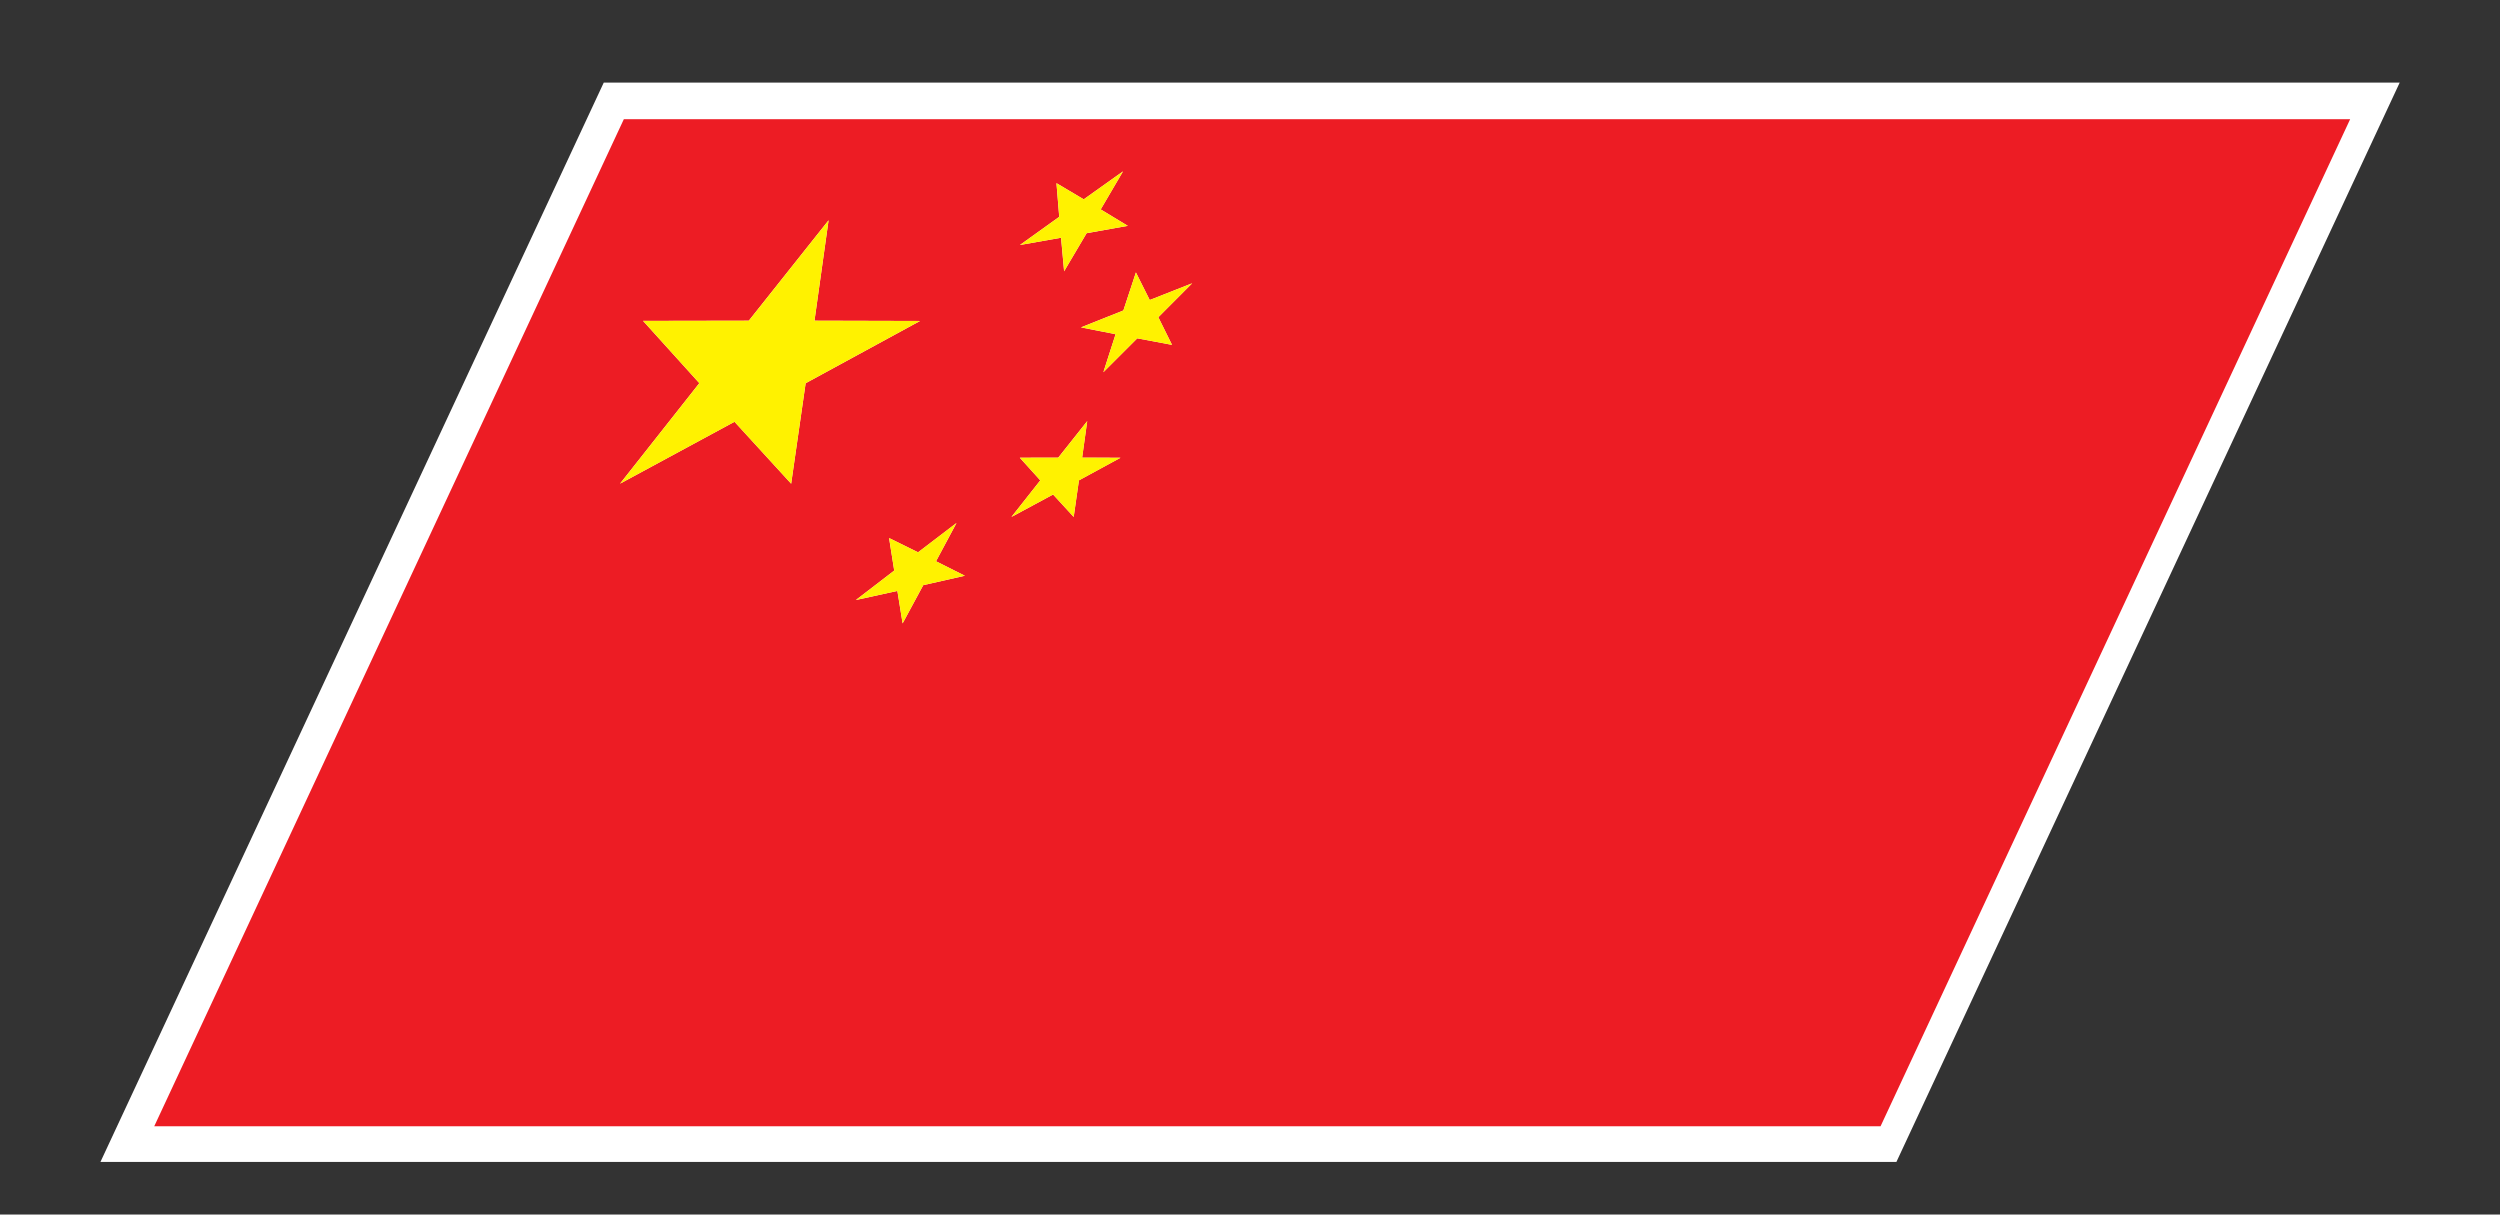
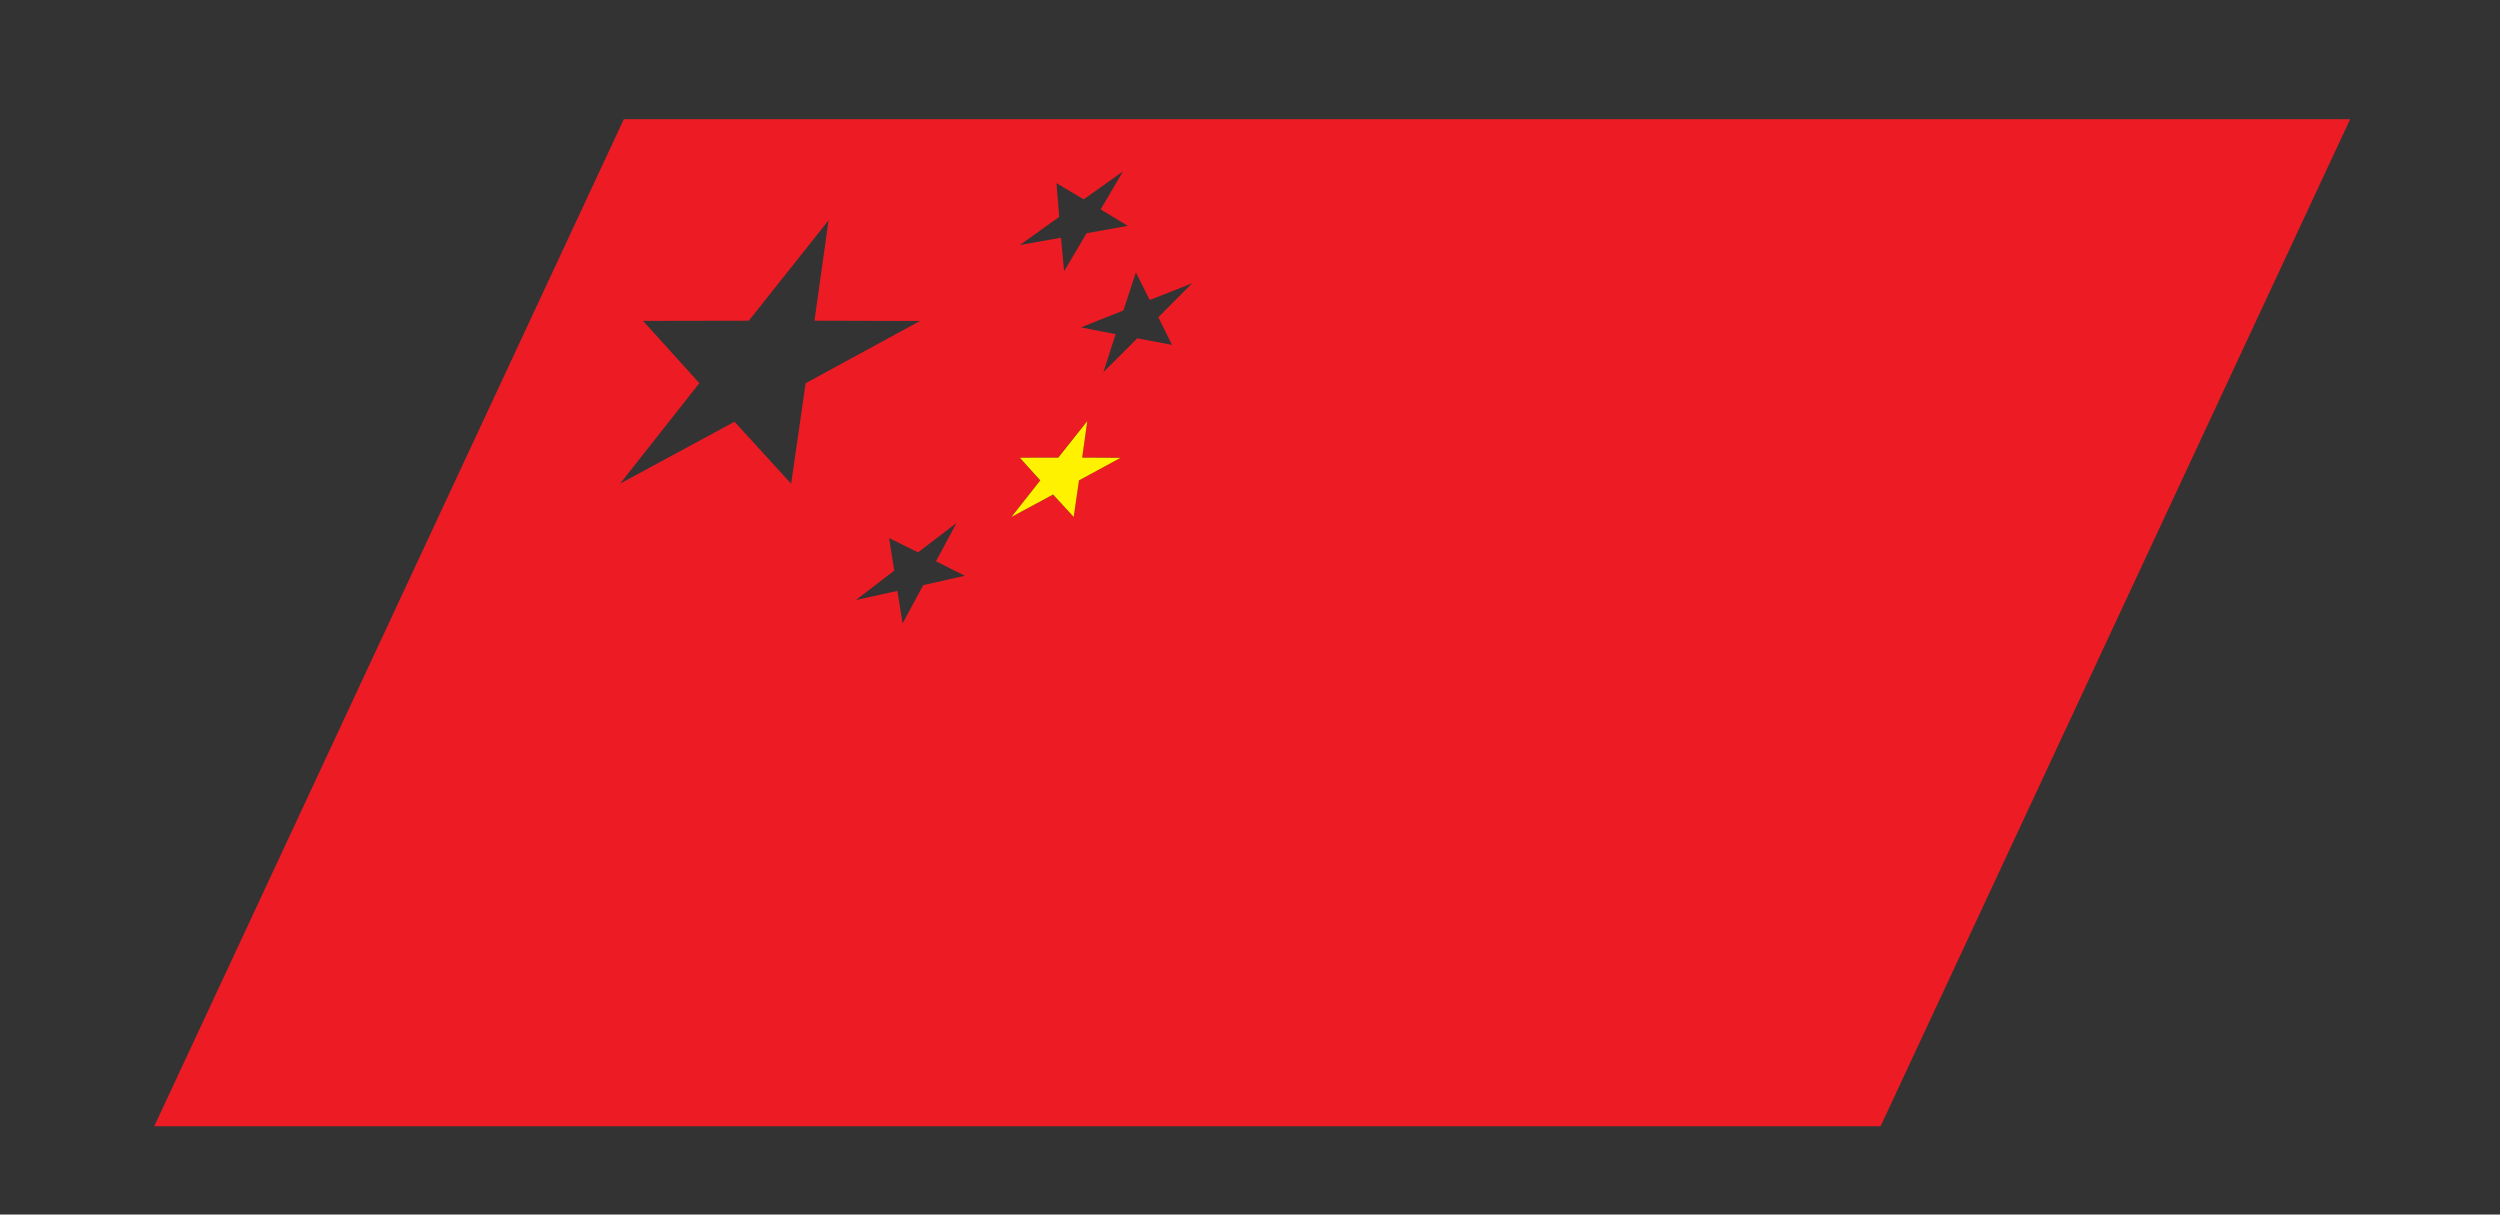
<svg xmlns="http://www.w3.org/2000/svg" viewBox="0 0 70.013 34.013" height="34.013" width="70.013" xml:space="preserve" id="svg2" version="1.1">
  <rect x="0" y="0" width="70.013" height="34.013" fill="#333333" stroke="none" />
  <defs id="defs6" />
  <g transform="matrix(1.333,0,0,-1.333,0,34.013)" id="g10">
    <g transform="scale(0.1)" id="g12">
-       <path id="path14" style="fill:#ffffff;fill-opacity:1;fill-rule:nonzero;stroke:none" d="M 126.848,237.813 H 504.16 L 398.418,11.047 H 21.102 L 126.848,237.813" />
      <path id="path16" style="fill:#ed1c24;fill-opacity:1;fill-rule:nonzero;stroke:none" d="m 225.574,146.555 -4.328,4.715 -8.75,-4.715 6.059,7.683 -4.301,4.758 8.074,0.02 6.086,7.664 -1.07,-7.664 8.054,-0.02 -8.726,-4.75 z m -31.605,-14.328 -4.34,-8.036 -1.098,6.825 -8.722,-1.914 8.058,6.183 -1.082,6.832 6.09,-2.996 8.078,6.164 -4.308,-8.047 6.054,-3.039 z m 27.984,84.453 5.727,-3.399 8.254,5.879 -4.688,-7.996 5.692,-3.449 -8.653,-1.551 -4.73,-8 -0.645,7.051 -8.637,-1.531 8.254,5.918 z m -55.738,-63.145 -11.902,13.02 -24.047,-13.008 16.66,21.113 -11.824,13.086 22.218,0.039 16.758,21.094 -2.961,-21.094 22.172,-0.058 -24.031,-13.079 z m 72.43,44.387 2.902,-5.793 8.914,3.516 -7.106,-7.129 2.875,-5.809 -7.3,1.375 -7.121,-7.117 2.566,7.976 -7.266,1.446 8.903,3.547 z M 131.063,230.117 32.406,18.547 H 395.09 L 493.746,230.117 H 131.063" />
-       <path id="path18" style="fill:#fff200;fill-opacity:1;fill-rule:nonzero;stroke:none" d="m 171.117,187.785 2.961,21.094 -16.758,-21.094 -22.218,-0.039 11.824,-13.086 -16.66,-21.113 24.043,12.996 11.906,-13.008 3.043,21.113 24.023,13.079 -22.164,0.058" />
-       <path id="path20" style="fill:#fff200;fill-opacity:1;fill-rule:nonzero;stroke:none" d="m 200.945,145.293 -8.074,-6.16 -6.078,2.996 1.074,-6.844 -8.058,-6.183 8.722,1.914 1.098,-6.825 4.34,8.036 8.734,1.984 -6.055,3.035 4.297,8.047" />
-       <path id="path22" style="fill:#fff200;fill-opacity:1;fill-rule:nonzero;stroke:none" d="m 234.375,184.941 -2.566,-7.976 7.121,7.117 7.3,-1.375 -2.875,5.809 7.106,7.129 -8.914,-3.516 -2.902,5.793 -2.633,-7.988 -8.903,-3.547 7.266,-1.446" />
      <path id="path24" style="fill:#fff200;fill-opacity:1;fill-rule:nonzero;stroke:none" d="m 227.355,159.016 1.067,7.664 -6.082,-7.664 -8.078,-0.02 4.293,-4.758 -6.059,-7.683 8.75,4.715 4.328,-4.715 1.11,7.683 8.726,4.739 -8.055,0.039" />
-       <path id="path26" style="fill:#fff200;fill-opacity:1;fill-rule:nonzero;stroke:none" d="m 222.922,205.215 0.648,-7.039 4.727,8.008 8.641,1.531 -5.692,3.449 4.695,7.996 -8.261,-5.879 -5.727,3.399 0.59,-7.071 -8.258,-5.918 8.637,1.524" />
    </g>
  </g>
</svg>